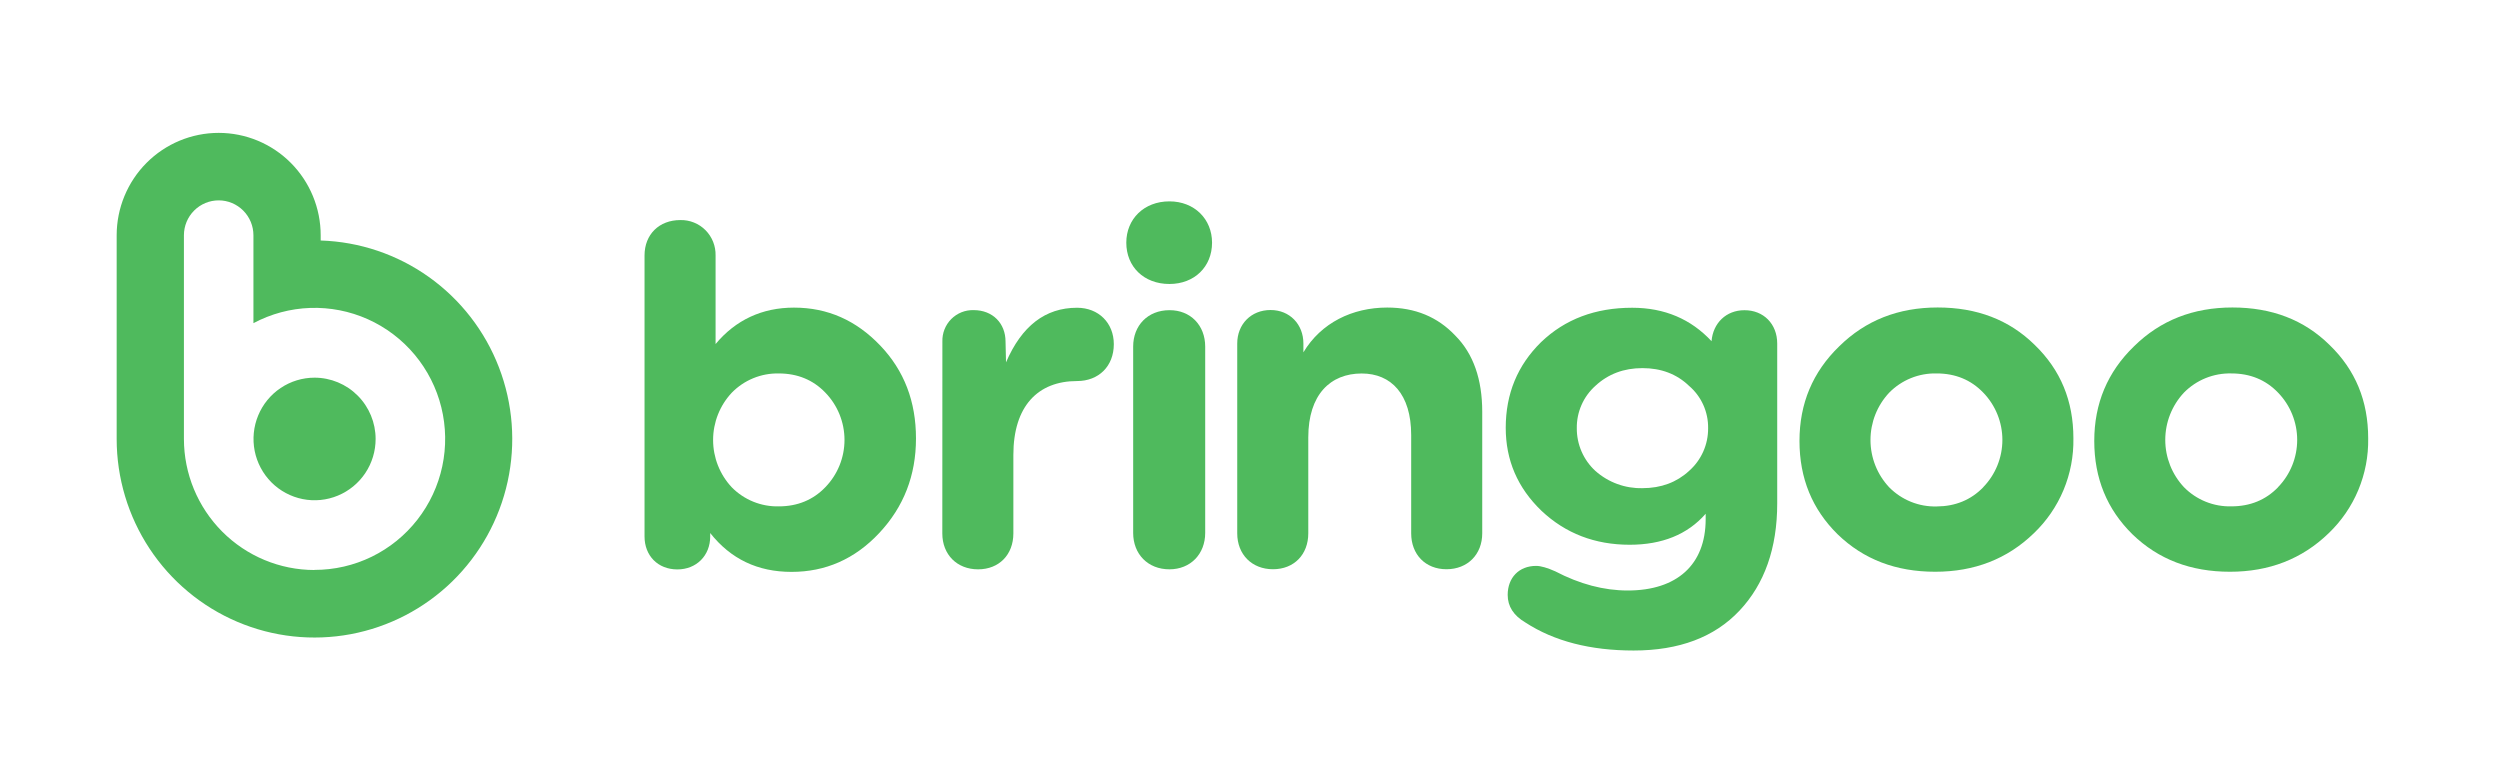
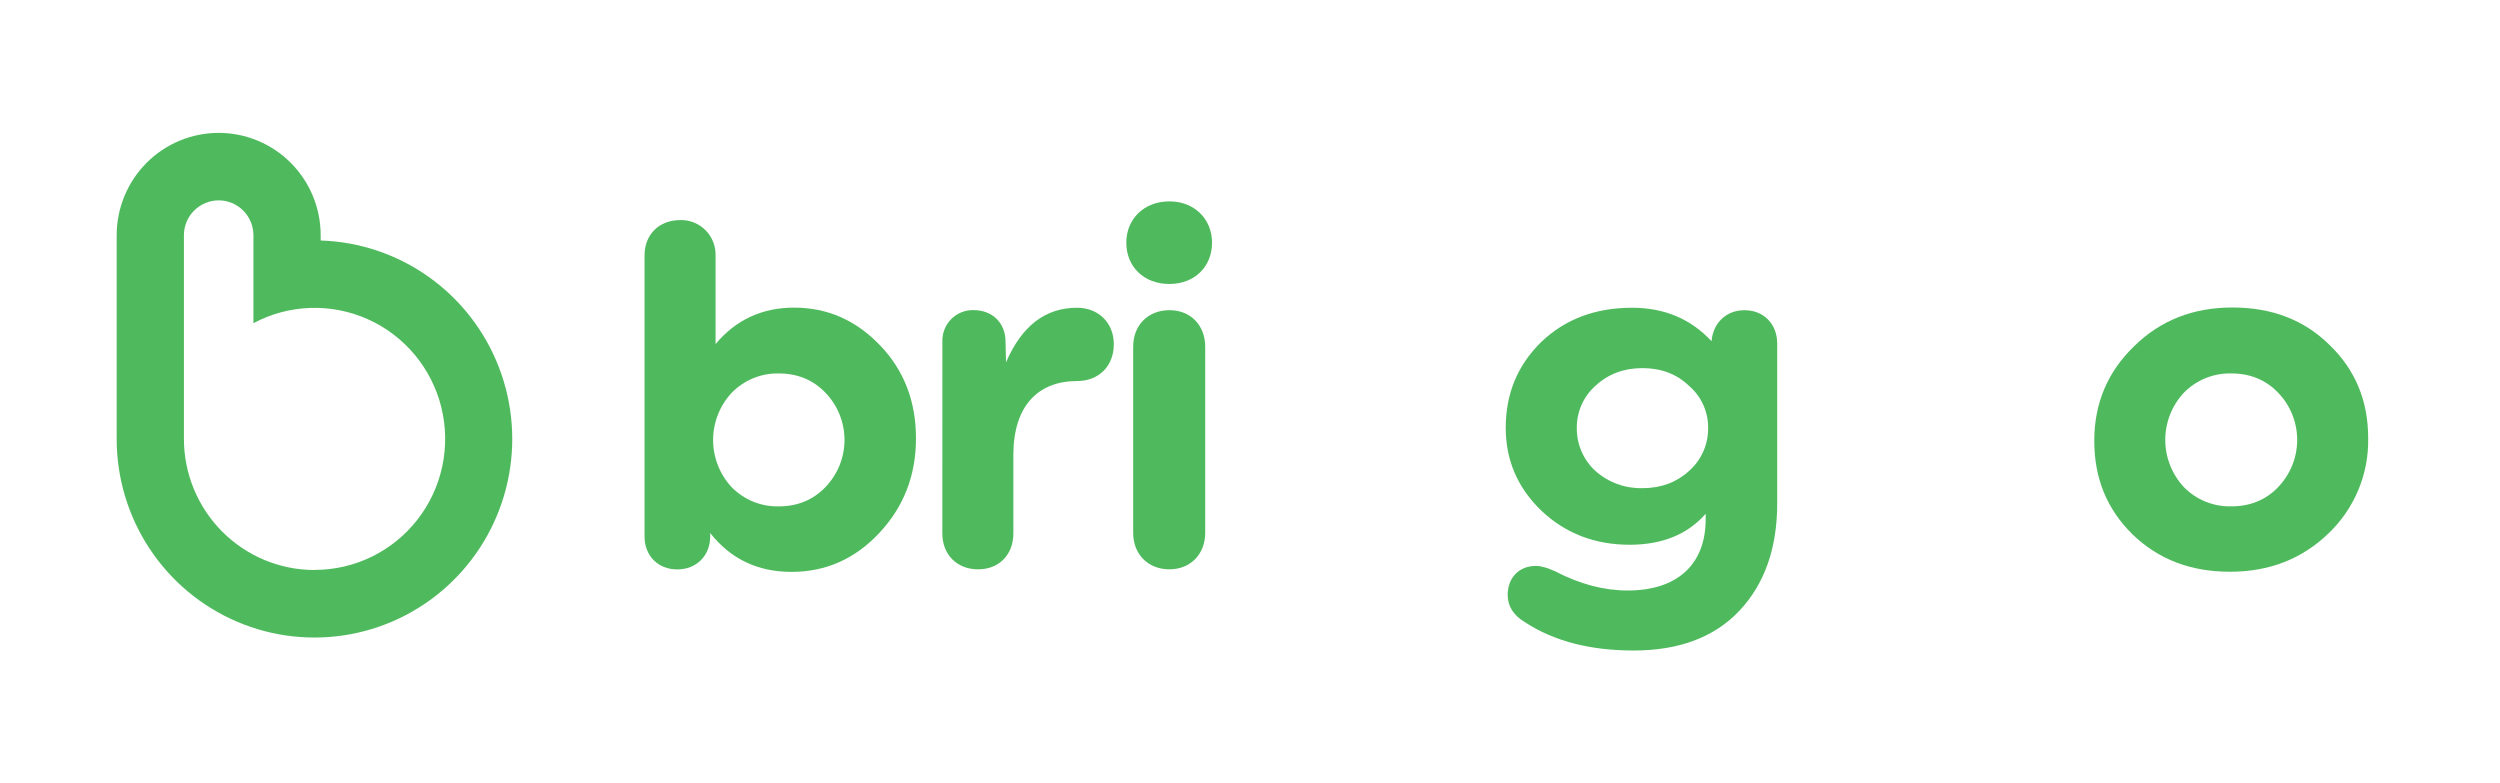
<svg xmlns="http://www.w3.org/2000/svg" width="150" height="47" viewBox="0 0 150 47" fill="none">
  <path d="M52.813 20.73C54.254 22.236 54.959 24.095 54.959 26.309C54.959 28.523 54.225 30.412 52.754 31.982C51.284 33.552 49.521 34.313 47.492 34.313C45.464 34.313 43.847 33.545 42.612 31.982V32.188C42.612 33.339 41.785 34.165 40.641 34.165C39.466 34.165 38.672 33.335 38.672 32.188V15.329C38.672 14.06 39.554 13.204 40.818 13.204C41.098 13.197 41.376 13.247 41.636 13.352C41.896 13.456 42.132 13.612 42.33 13.811C42.528 14.01 42.683 14.247 42.787 14.508C42.891 14.769 42.941 15.048 42.935 15.329V20.642C44.141 19.196 45.728 18.457 47.638 18.457C49.667 18.457 51.373 19.225 52.813 20.73ZM46.727 30.382C47.845 30.382 48.786 29.998 49.521 29.231C50.258 28.472 50.67 27.455 50.67 26.395C50.67 25.335 50.258 24.317 49.521 23.558C48.786 22.791 47.845 22.407 46.727 22.407C46.203 22.396 45.682 22.493 45.197 22.692C44.711 22.891 44.272 23.188 43.905 23.564C43.186 24.332 42.786 25.346 42.786 26.4C42.786 27.454 43.186 28.469 43.905 29.237C44.273 29.611 44.713 29.905 45.198 30.102C45.684 30.299 46.204 30.395 46.727 30.382Z" fill="#4FBA5D" />
-   <path d="M56.543 20.496C56.535 20.246 56.578 19.997 56.669 19.765C56.761 19.532 56.898 19.321 57.074 19.144C57.25 18.967 57.461 18.828 57.692 18.735C57.923 18.643 58.171 18.6 58.42 18.607C59.567 18.607 60.332 19.404 60.332 20.496L60.361 21.741C61.302 19.558 62.713 18.465 64.624 18.465C65.918 18.465 66.829 19.381 66.829 20.649C66.829 21.978 65.918 22.863 64.624 22.863C62.272 22.863 60.802 24.369 60.802 27.291V32.006C60.802 33.275 59.95 34.16 58.685 34.16C57.42 34.16 56.539 33.275 56.539 32.006L56.543 20.496Z" fill="#4FBA5D" />
+   <path d="M56.543 20.496C56.535 20.246 56.578 19.997 56.669 19.765C56.761 19.532 56.898 19.321 57.074 19.144C57.25 18.967 57.461 18.828 57.692 18.735C57.923 18.643 58.171 18.6 58.42 18.607C59.567 18.607 60.332 19.404 60.332 20.496L60.361 21.741C61.302 19.558 62.713 18.465 64.624 18.465C65.918 18.465 66.829 19.381 66.829 20.649C66.829 21.978 65.918 22.863 64.624 22.863C62.272 22.863 60.802 24.369 60.802 27.291V32.006C60.802 33.275 59.95 34.16 58.685 34.16C57.42 34.16 56.539 33.275 56.539 32.006Z" fill="#4FBA5D" />
  <path d="M67.578 14.56C67.578 13.145 68.637 12.082 70.165 12.082C71.665 12.082 72.723 13.145 72.723 14.56C72.723 16.007 71.665 17.039 70.165 17.039C68.637 17.039 67.578 16.007 67.578 14.56ZM72.312 20.786V31.975C72.312 33.244 71.43 34.159 70.165 34.159C68.872 34.159 67.99 33.244 67.99 31.975V20.796C67.99 19.526 68.872 18.611 70.165 18.611C71.43 18.604 72.312 19.519 72.312 20.796V20.786Z" fill="#4FBA5D" />
-   <path d="M87.318 20.136C88.405 21.229 88.934 22.764 88.934 24.711V32C88.934 33.269 88.052 34.154 86.788 34.154C85.525 34.154 84.671 33.269 84.671 32V26.099C84.671 23.648 83.466 22.409 81.703 22.409C79.82 22.409 78.497 23.678 78.497 26.245V32C78.497 33.269 77.645 34.154 76.38 34.154C75.115 34.154 74.234 33.27 74.234 32V20.609C74.234 19.458 75.061 18.601 76.234 18.601C77.381 18.601 78.204 19.458 78.204 20.609V21.14C79.262 19.369 81.143 18.453 83.231 18.453C84.907 18.453 86.259 19.015 87.318 20.136Z" fill="#4FBA5D" />
  <path d="M106.633 20.614V30.206C106.633 32.892 105.868 35.049 104.368 36.64C102.869 38.231 100.752 39.031 98.017 39.031C95.431 39.031 93.254 38.477 91.521 37.348C90.815 36.933 90.461 36.38 90.461 35.696C90.461 34.663 91.138 33.954 92.167 33.954C92.461 33.954 92.844 34.072 93.314 34.279C94.783 35.046 96.225 35.43 97.665 35.43C100.604 35.43 102.34 33.895 102.34 31.15V30.826C101.252 32.071 99.721 32.685 97.782 32.685C95.695 32.685 93.931 32.007 92.49 30.649C91.049 29.265 90.344 27.605 90.344 25.668C90.344 23.631 91.049 21.919 92.461 20.532C93.902 19.148 95.724 18.465 97.929 18.465C99.87 18.465 101.458 19.144 102.692 20.472C102.781 19.381 103.574 18.613 104.662 18.613C105.808 18.606 106.633 19.432 106.633 20.614ZM98.547 29.29C99.665 29.29 100.604 28.937 101.34 28.258C101.704 27.938 101.995 27.543 102.193 27.1C102.391 26.657 102.491 26.176 102.487 25.69C102.494 25.208 102.395 24.73 102.197 24.291C101.999 23.852 101.706 23.462 101.34 23.15C100.604 22.441 99.665 22.087 98.547 22.087C97.429 22.087 96.489 22.441 95.724 23.15C95.368 23.468 95.083 23.859 94.891 24.297C94.698 24.735 94.602 25.21 94.608 25.689C94.604 26.171 94.702 26.649 94.894 27.092C95.087 27.534 95.369 27.931 95.724 28.256C96.502 28.946 97.51 29.315 98.547 29.29Z" fill="#4FBA5D" />
-   <path d="M107.969 26.455C107.969 24.211 108.763 22.32 110.35 20.782C111.938 19.217 113.907 18.449 116.26 18.449C118.613 18.449 120.552 19.188 122.081 20.693C123.639 22.197 124.404 24.058 124.404 26.301C124.423 27.365 124.221 28.422 123.811 29.404C123.401 30.385 122.792 31.27 122.022 32.003C120.435 33.538 118.465 34.305 116.112 34.305C113.76 34.305 111.821 33.568 110.262 32.062C108.734 30.558 107.969 28.699 107.969 26.455ZM118.994 29.23C119.731 28.471 120.143 27.453 120.143 26.394C120.143 25.334 119.731 24.316 118.994 23.557C118.258 22.79 117.318 22.406 116.201 22.406C115.672 22.393 115.146 22.488 114.655 22.687C114.165 22.886 113.72 23.184 113.349 23.563C112.629 24.331 112.229 25.345 112.229 26.399C112.229 27.454 112.629 28.468 113.349 29.236C113.721 29.613 114.165 29.91 114.656 30.108C115.146 30.307 115.672 30.401 116.201 30.387C117.318 30.381 118.258 29.997 118.994 29.236V29.23Z" fill="#4FBA5D" />
  <path d="M125.656 26.455C125.656 24.211 126.45 22.32 128.038 20.782C129.625 19.217 131.595 18.449 133.947 18.449C136.3 18.449 138.241 19.188 139.769 20.693C141.328 22.197 142.091 24.058 142.091 26.301C142.11 27.365 141.908 28.422 141.498 29.404C141.088 30.385 140.479 31.27 139.71 32.003C138.122 33.538 136.152 34.305 133.8 34.305C131.449 34.305 129.508 33.568 127.95 32.062C126.421 30.558 125.656 28.699 125.656 26.455ZM136.682 29.23C137.419 28.471 137.831 27.453 137.831 26.394C137.831 25.334 137.419 24.316 136.682 23.557C135.947 22.79 135.006 22.406 133.888 22.406C133.36 22.392 132.834 22.487 132.343 22.685C131.853 22.883 131.408 23.18 131.037 23.557C130.317 24.325 129.916 25.34 129.916 26.394C129.916 27.448 130.317 28.462 131.037 29.23C131.408 29.608 131.853 29.905 132.343 30.103C132.834 30.301 133.36 30.396 133.888 30.381C135.006 30.381 135.947 29.997 136.682 29.236V29.23Z" fill="#4FBA5D" />
-   <path d="M18.874 22.66C18.15 22.66 17.441 22.876 16.839 23.28C16.236 23.684 15.767 24.259 15.49 24.931C15.212 25.603 15.14 26.342 15.281 27.056C15.423 27.769 15.772 28.424 16.284 28.939C16.797 29.453 17.45 29.803 18.16 29.945C18.871 30.087 19.608 30.014 20.277 29.735C20.946 29.456 21.518 28.985 21.921 28.38C22.323 27.775 22.538 27.064 22.537 26.336C22.536 25.361 22.15 24.427 21.463 23.738C20.776 23.048 19.845 22.661 18.874 22.66V22.66Z" fill="#4FBA5D" />
  <path d="M19.241 14.43V14.117C19.241 12.488 18.596 10.925 17.448 9.772C16.301 8.62 14.744 7.973 13.121 7.973C11.497 7.973 9.941 8.62 8.793 9.772C7.645 10.925 7 12.488 7 14.117V26.338C7 28.679 7.687 30.967 8.974 32.918C10.262 34.87 12.093 36.397 14.24 37.309C16.387 38.222 18.754 38.479 21.046 38.05C23.337 37.62 25.452 36.523 27.126 34.894C28.8 33.265 29.96 31.178 30.459 28.892C30.959 26.606 30.777 24.223 29.936 22.04C29.095 19.857 27.632 17.971 25.73 16.618C23.828 15.264 21.571 14.504 19.241 14.43V14.43ZM18.868 34.201C16.791 34.199 14.8 33.37 13.332 31.896C11.863 30.422 11.037 28.423 11.035 26.338V14.116C11.035 13.561 11.255 13.028 11.646 12.636C12.037 12.243 12.568 12.022 13.121 12.022C13.674 12.022 14.204 12.243 14.595 12.636C14.986 13.028 15.206 13.561 15.206 14.116V19.39C16.257 18.83 17.421 18.517 18.61 18.476C19.8 18.435 20.983 18.667 22.069 19.153C23.156 19.64 24.118 20.369 24.882 21.285C25.646 22.2 26.193 23.279 26.479 24.438C26.766 25.598 26.786 26.808 26.537 27.976C26.289 29.144 25.778 30.24 25.044 31.18C24.311 32.121 23.373 32.881 22.303 33.404C21.232 33.926 20.058 34.196 18.868 34.194V34.201Z" fill="#4FBA5D" />
</svg>